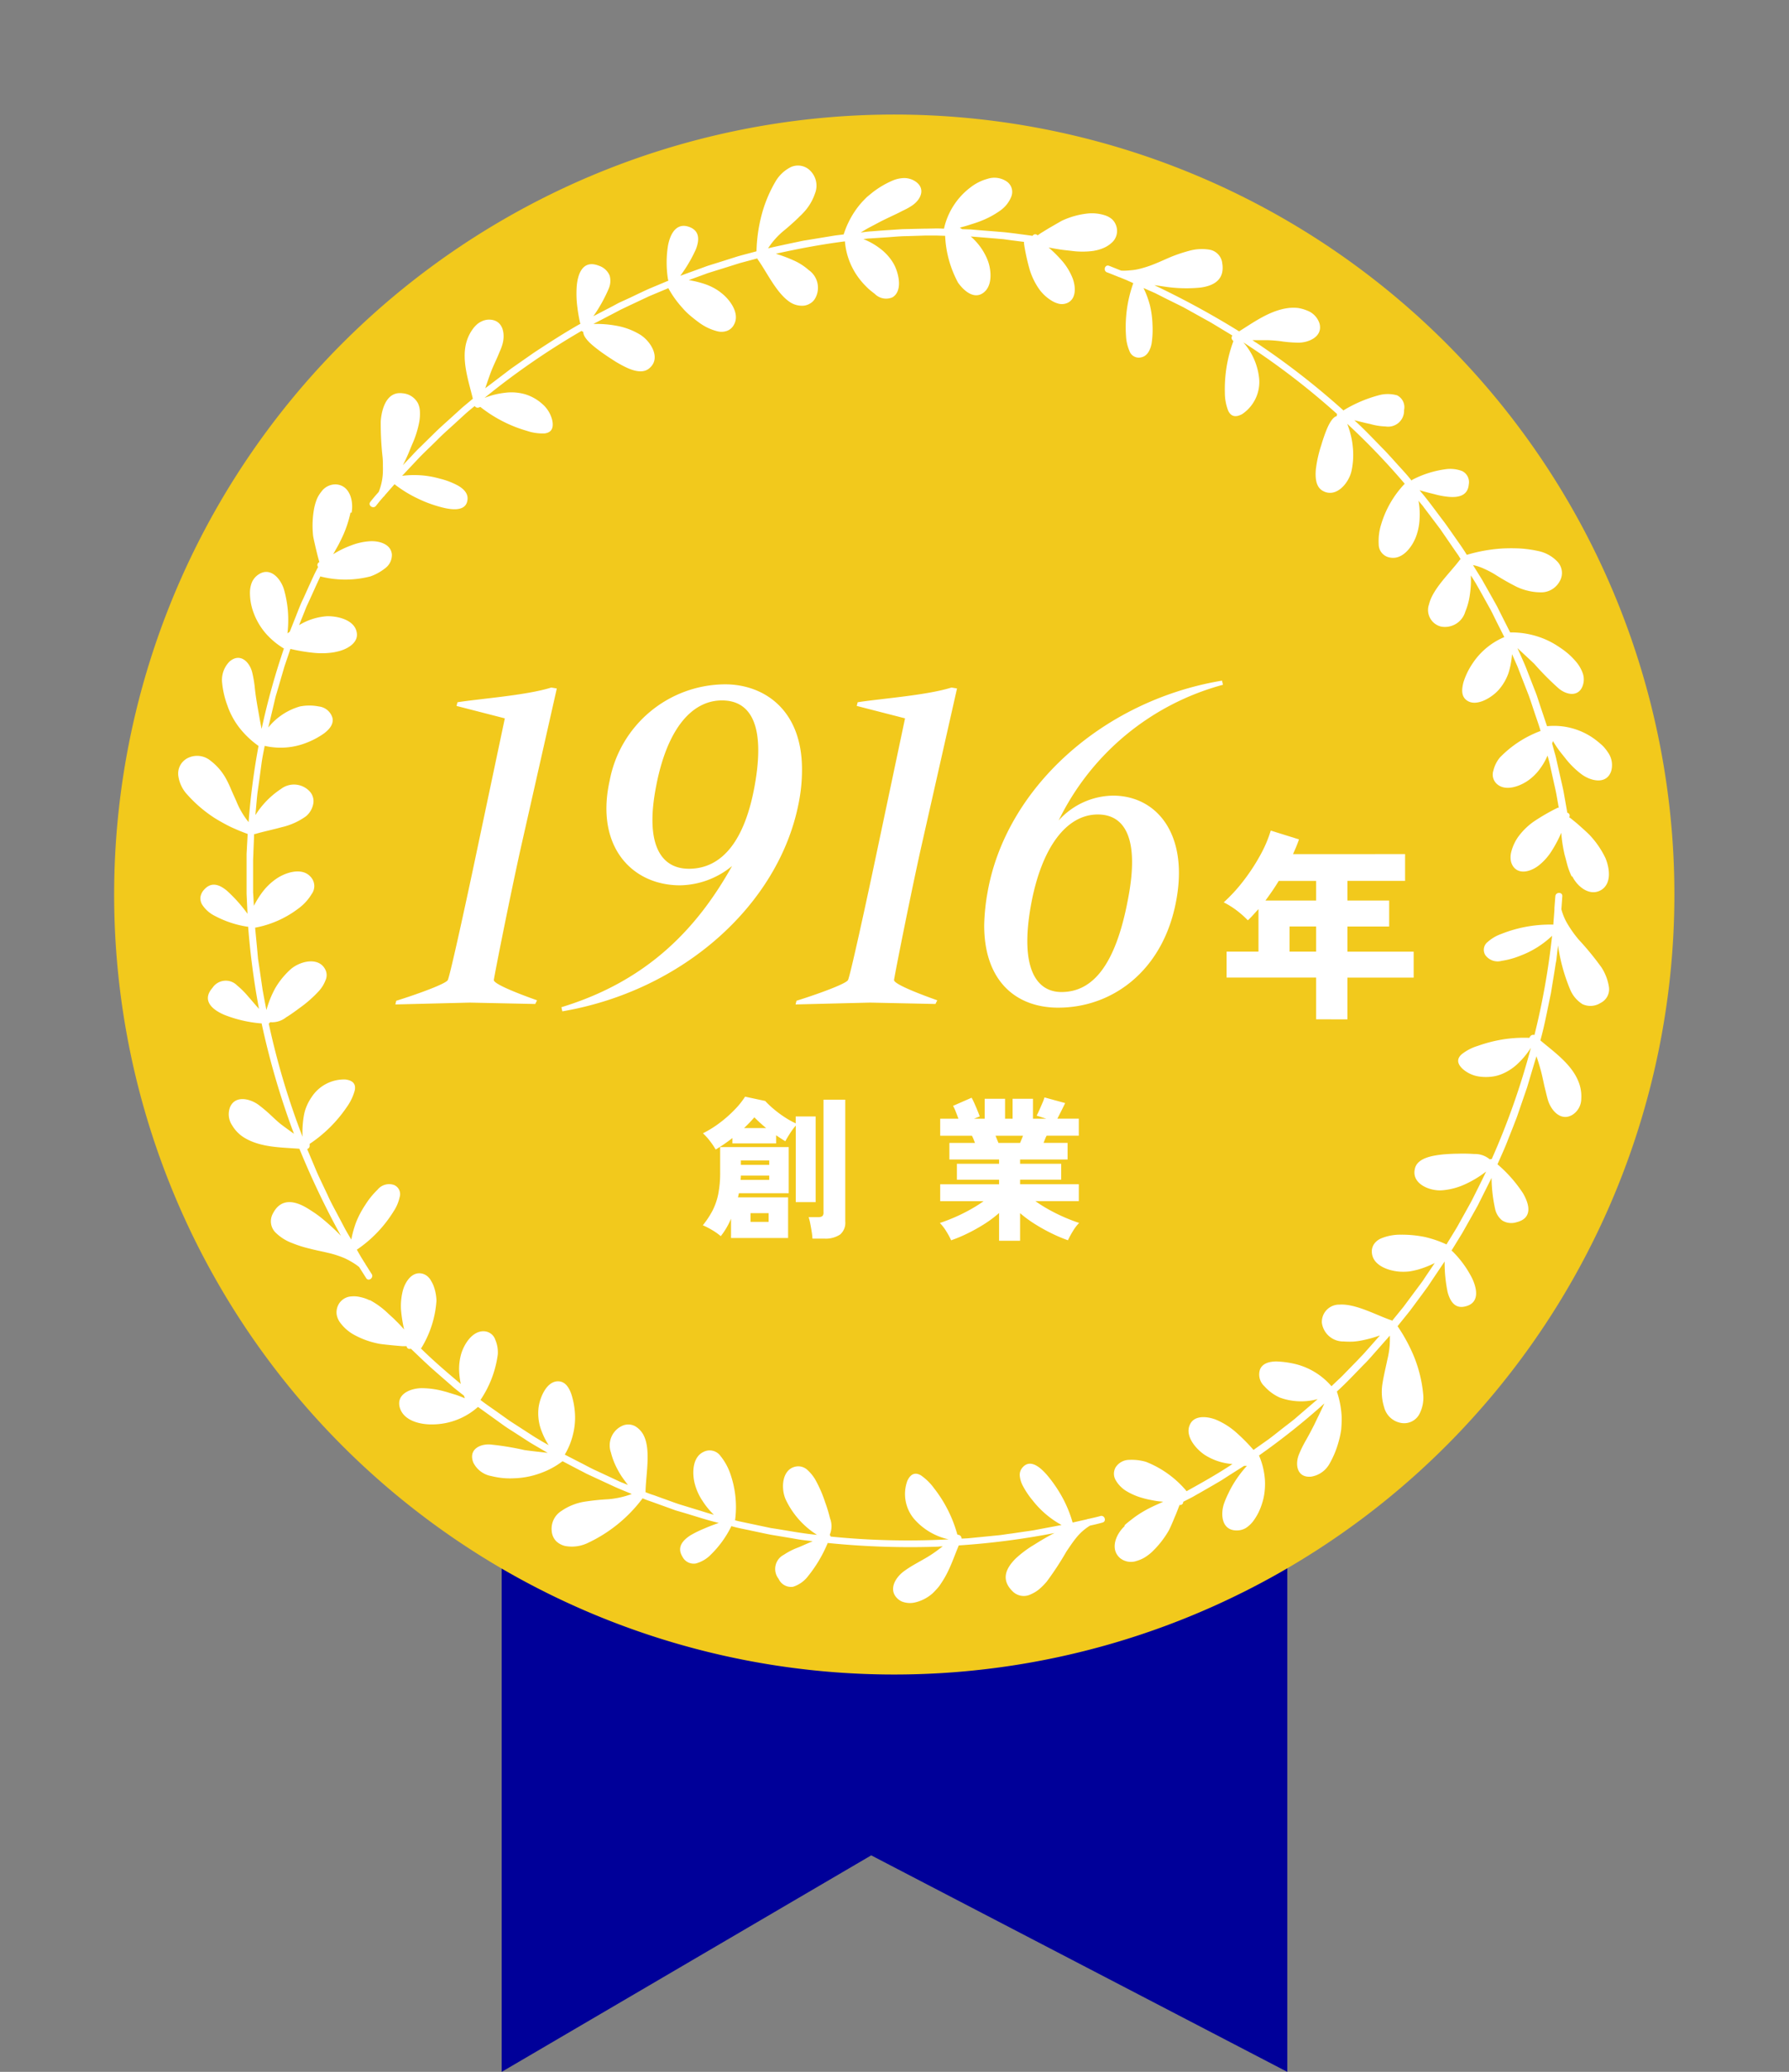
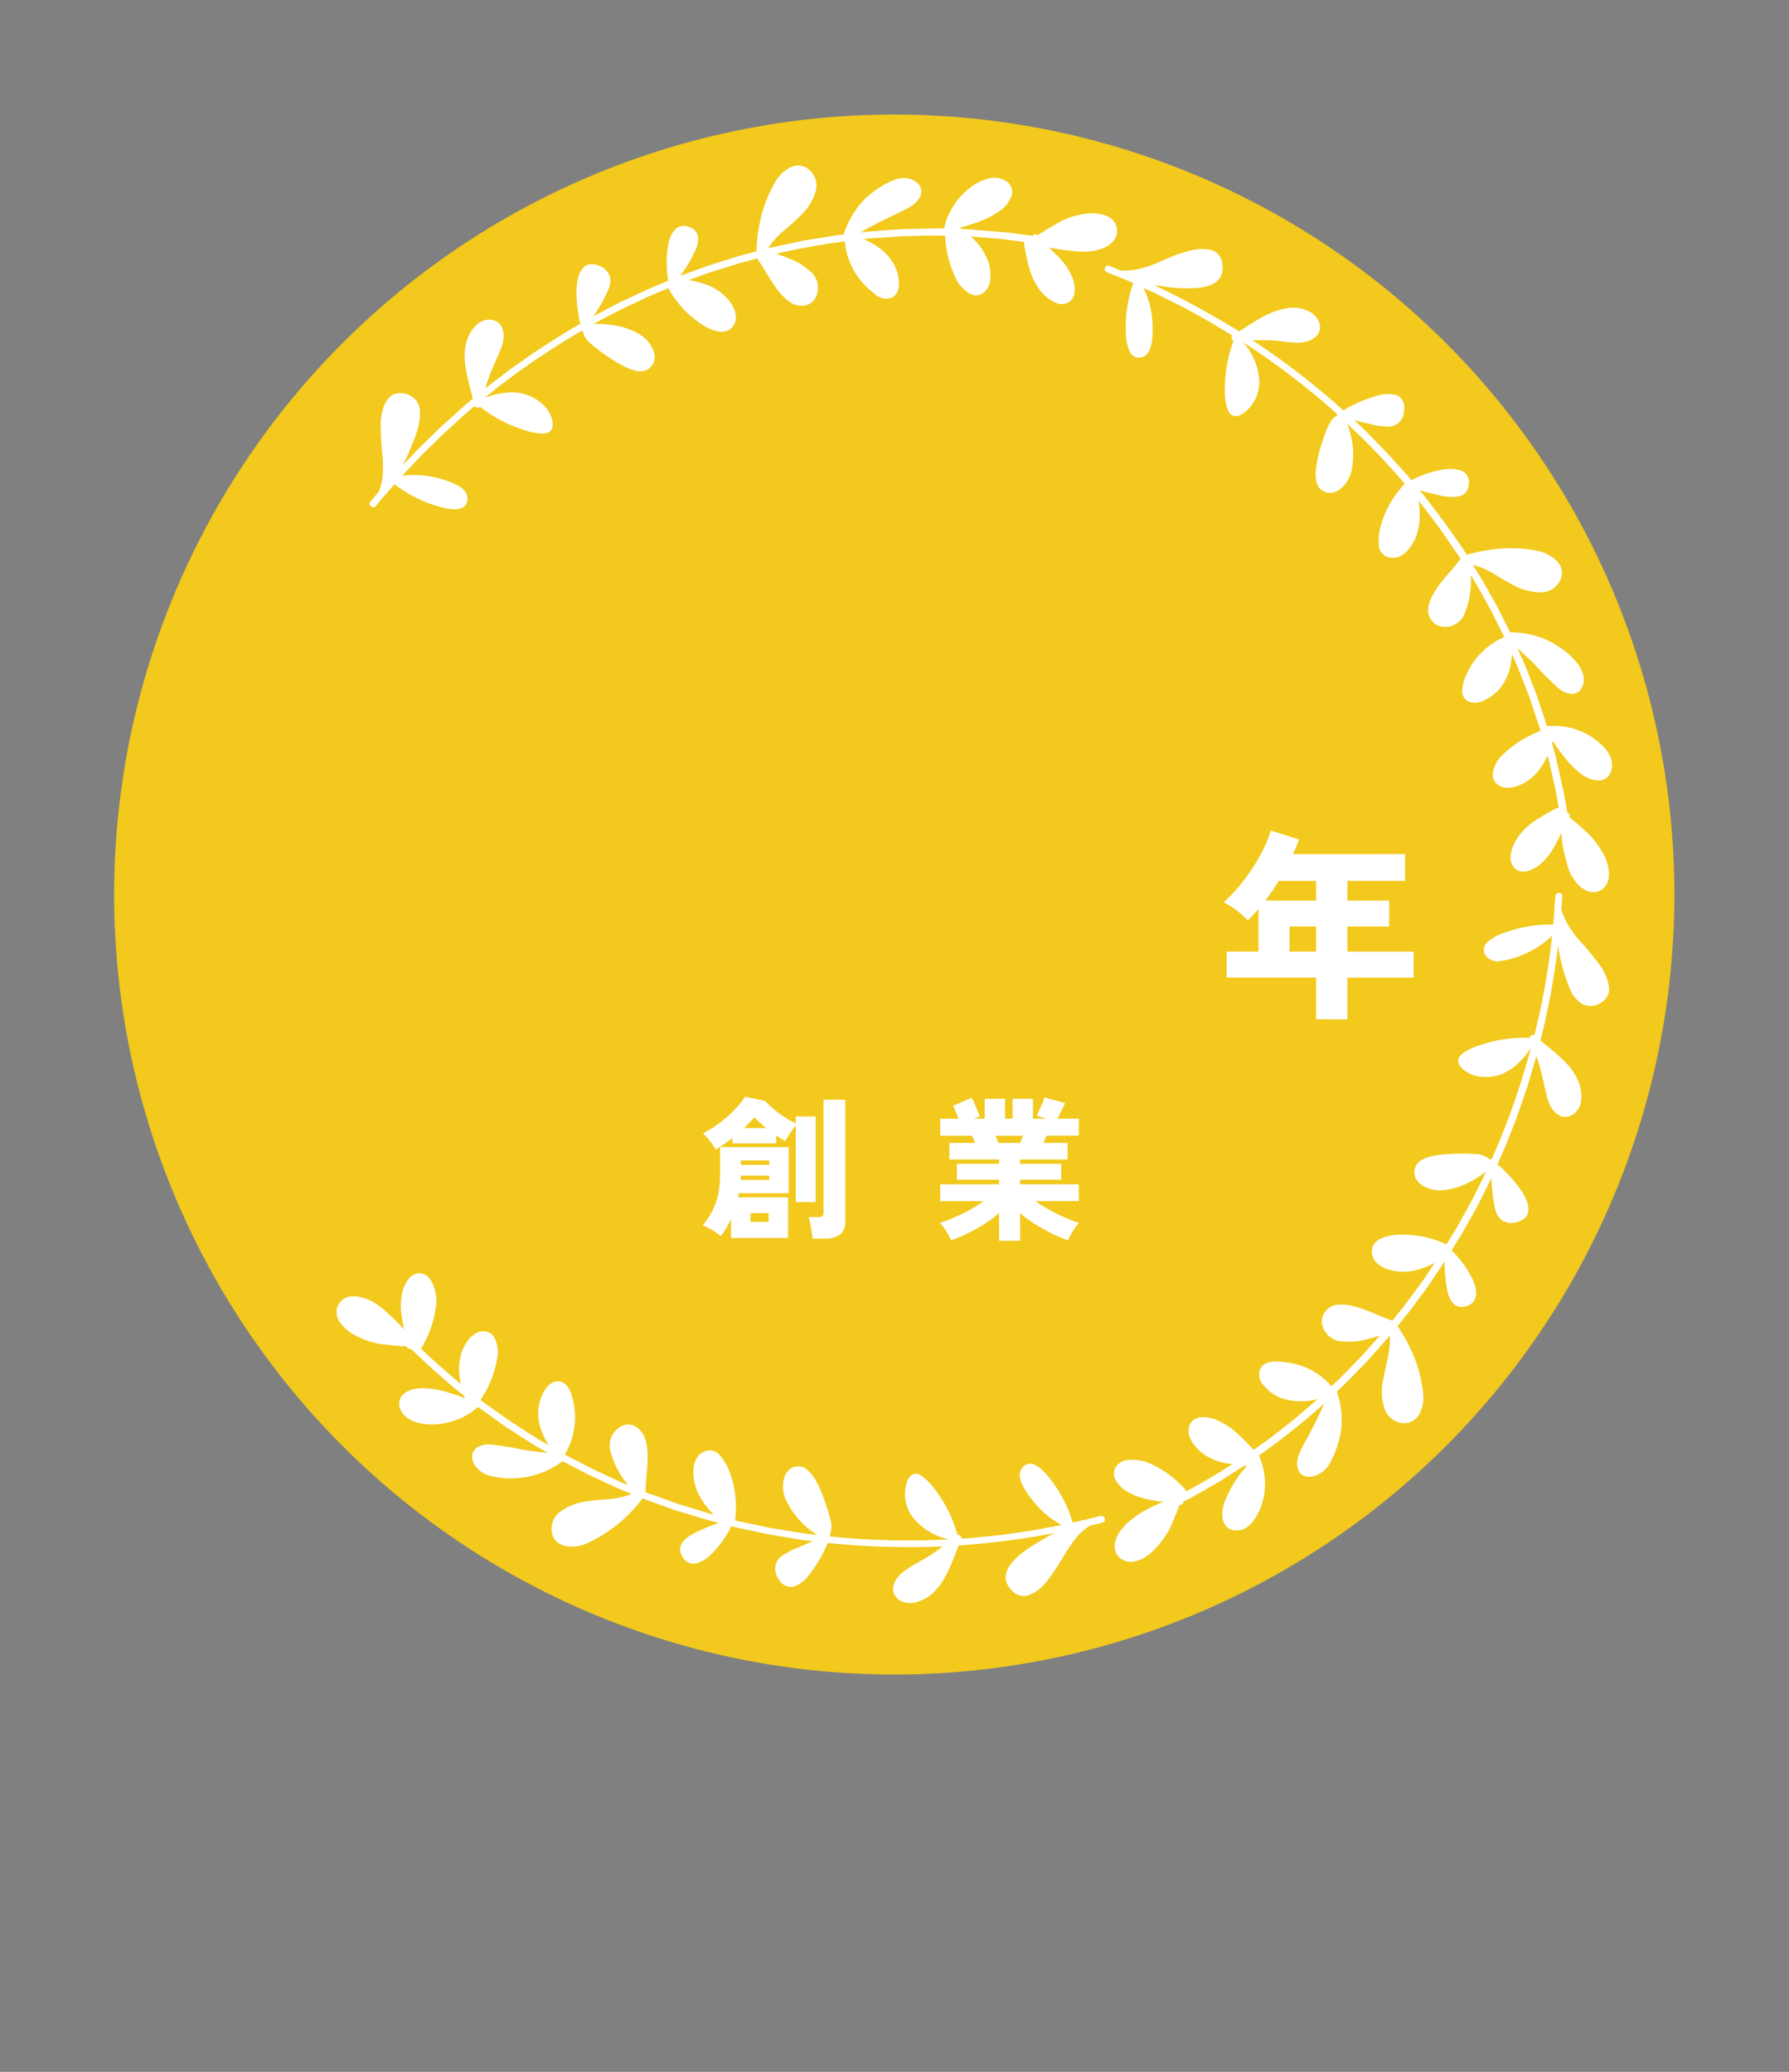
<svg xmlns="http://www.w3.org/2000/svg" width="180" height="208.498" viewBox="0 0 180 208.498">
  <rect x="0" y="0" width="180" height="208.498" fill="#808080" stroke="none" />
  <g id="グループ_2329" data-name="グループ 2329" transform="translate(-1489 -5682.738)">
-     <path id="パス_814" data-name="パス 814" d="M104.063,70.25v87.537L62.2,136,25.02,157.787V70.25Z" transform="translate(1514.457 5733.449)" fill="#009" />
    <path id="パス_820" data-name="パス 820" d="M78.514,0A78.514,78.514,0,1,1,0,78.514,78.514,78.514,0,0,1,78.514,0Z" transform="matrix(0.159, -0.987, 0.987, 0.159, 1489, 5837.768)" fill="#f2c91c" />
    <path id="パス_815" data-name="パス 815" d="M65.626,113.919c.265-.249.561-.468.857-.7a10.125,10.125,0,0,1,.951-.639,10.727,10.727,0,0,1,1.029-.545c.343-.171.7-.312,1.044-.483a7.265,7.265,0,0,1-1-.125c-.327-.062-.655-.125-.982-.218a6.544,6.544,0,0,1-1.792-.764,3.059,3.059,0,0,1-.982-1.013,1.292,1.292,0,0,1-.031-1.34,1.638,1.638,0,0,1,1.387-.748,5.1,5.1,0,0,1,1.668.2,10.187,10.187,0,0,1,3.974,2.821.368.368,0,0,1,.094.14c1.574-.873,3.132-1.745,4.629-2.743a5.928,5.928,0,0,1-2.79-.919c-.888-.592-1.995-1.886-1.512-2.992.405-1.029,1.73-.9,2.618-.561a7.362,7.362,0,0,1,2.057,1.293,18.578,18.578,0,0,1,1.745,1.761l1.543-1.091c.5-.374,1-.779,1.5-1.169l.748-.577.374-.3.358-.312,1.434-1.231.5-.436a6.254,6.254,0,0,1-3.818-.156,4.58,4.58,0,0,1-1.543-1.138,1.6,1.6,0,0,1-.436-1.7c.249-.592.888-.779,1.621-.795a9.75,9.75,0,0,1,2.01.281,7.012,7.012,0,0,1,3.553,2.213l.639-.608c.218-.2.436-.405.639-.623l1.231-1.262.608-.639c.2-.2.39-.436.592-.655l1.169-1.325a12.8,12.8,0,0,1-1.808.5,6.408,6.408,0,0,1-.935.125,8.592,8.592,0,0,1-.9-.016,2.169,2.169,0,0,1-2.2-1.886,1.739,1.739,0,0,1,1.777-1.823c1.621-.109,3.693,1.06,5.205,1.574.031,0,.062.031.093.047l1.138-1.4L94.753,90.5l.545-.732.265-.358c.094-.125.171-.249.249-.374l1.013-1.5a9.993,9.993,0,0,1-1.668.655,8.429,8.429,0,0,1-.857.187,5.646,5.646,0,0,1-.888.031c-1.106-.047-2.743-.561-2.9-1.823a1.337,1.337,0,0,1,.2-.951,1.662,1.662,0,0,1,.717-.577,5.03,5.03,0,0,1,1.995-.374,11.547,11.547,0,0,1,2.338.218,10.6,10.6,0,0,1,2.244.764c.358-.592.732-1.184,1.091-1.792l1.013-1.823c.171-.312.343-.608.5-.919l.468-.935c.312-.623.623-1.247.919-1.87a10.836,10.836,0,0,1-2.073,1.262,6.857,6.857,0,0,1-2.291.623c-1.262.125-3.117-.623-2.821-2.088.125-.779.873-1.153,1.777-1.356a10.584,10.584,0,0,1,1.387-.187c.436-.031.857-.047,1.184-.047a15.749,15.749,0,0,1,1.636.031,2.3,2.3,0,0,1,1.574.545.268.268,0,0,1,.187-.031A74.653,74.653,0,0,0,106.5,65.873a8.259,8.259,0,0,1-1.325,1.605,5.167,5.167,0,0,1-1.73,1.091,3.684,3.684,0,0,1-.951.218,4.54,4.54,0,0,1-1.029,0,3.173,3.173,0,0,1-1.823-.779c-.639-.592-.545-1.075-.125-1.465a4.838,4.838,0,0,1,1.636-.857,14.484,14.484,0,0,1,2.54-.655,13.6,13.6,0,0,1,2.649-.156c.031-.047.047-.078.078-.125a.358.358,0,0,1,.436-.156,74.029,74.029,0,0,0,1.777-9.99,9.465,9.465,0,0,1-3.21,2.01,8.222,8.222,0,0,1-1.87.514,1.528,1.528,0,0,1-1.636-.577,1,1,0,0,1,.234-1.325,4.071,4.071,0,0,1,1.34-.795,13.261,13.261,0,0,1,5.267-.951c.031-.5.078-1,.109-1.481v-.187c.031-.39.062-.795.093-1.184.031-.452.732-.452.7,0l-.093,1.309a5.737,5.737,0,0,0,.717,1.636A11.317,11.317,0,0,0,111.319,55,28.929,28.929,0,0,1,113.61,57.8a5.038,5.038,0,0,1,.732,1.9,1.536,1.536,0,0,1-.842,1.668,1.88,1.88,0,0,1-1.823.109,3.192,3.192,0,0,1-1.2-1.4,18.181,18.181,0,0,1-1.247-4.5l-.14,1.2a4.1,4.1,0,0,1-.093.608l-.093.608-.39,2.4c-.343,1.59-.623,3.179-1.06,4.738,1.34,1.138,3.054,2.322,3.787,4.036a3.984,3.984,0,0,1,.327,1.855,1.919,1.919,0,0,1-.9,1.605c-1.138.67-2.1-.405-2.431-1.418-.078-.249-.14-.5-.2-.748s-.125-.514-.187-.764c-.109-.514-.218-1.029-.343-1.512-.14-.5-.281-.982-.452-1.465-.031.156-.093.312-.14.468l-.795,2.665-.9,2.618c-.14.436-.327.873-.483,1.293l-.514,1.294c-.327.873-.717,1.7-1.091,2.556.031,0,.062.031.094.062a13.547,13.547,0,0,1,2.478,2.836c.717,1.231.919,2.525-.639,2.914a1.738,1.738,0,0,1-1.449-.171,2.023,2.023,0,0,1-.7-1.091,15.317,15.317,0,0,1-.374-3.195l-.935,1.87-.468.935-.514.919L99.6,84.512l-1.091,1.777a.448.448,0,0,1,.094.062,10.41,10.41,0,0,1,2.01,2.774c.545,1.2.639,2.447-.7,2.774-1.029.265-1.527-.468-1.792-1.434a14.53,14.53,0,0,1-.3-3.086L96.7,89.047l-.561.842-.592.81-1.2,1.621c-.421.53-.842,1.044-1.262,1.574h0A16.655,16.655,0,0,1,94.8,97.1a13.58,13.58,0,0,1,.857,3.569,3.562,3.562,0,0,1-.405,2.119,1.736,1.736,0,0,1-1.886.826,2.132,2.132,0,0,1-1.621-1.527,5.164,5.164,0,0,1-.187-2.369c.125-.81.327-1.636.5-2.462a8.555,8.555,0,0,0,.249-2.416l-1.278,1.449c-.436.483-.842.982-1.309,1.434-.9.919-1.777,1.87-2.743,2.743a9.4,9.4,0,0,1,.483,2.525,12.249,12.249,0,0,1-.047,1.309,9.106,9.106,0,0,1-.281,1.293,9.374,9.374,0,0,1-.9,2.151,2.567,2.567,0,0,1-1.87,1.293c-1.371.109-1.605-1.169-1.216-2.2a11.821,11.821,0,0,1,.764-1.543c.281-.5.561-1.029.81-1.527.343-.717.686-1.4,1-2.1a71.244,71.244,0,0,1-6.577,5.236h0a7.536,7.536,0,0,1,.592,2.4,6.871,6.871,0,0,1-.031,1.262,5.982,5.982,0,0,1-.28,1.247,5.714,5.714,0,0,1-.888,1.73,2.978,2.978,0,0,1-.732.67,1.8,1.8,0,0,1-.951.234c-1.512-.031-1.59-1.7-1.216-2.743a9.449,9.449,0,0,1,.436-1.013,9.826,9.826,0,0,1,.53-.982,11.562,11.562,0,0,1,1.325-1.761h-.281l-1.5.951-.748.483c-.249.156-.514.3-.764.452l-1.543.888c-.265.14-.514.3-.779.436l-.795.405a.3.3,0,0,1-.374.312.269.269,0,0,1-.031.109c-.031.062-.062.156-.109.281-.093.234-.2.53-.343.842-.249.623-.545,1.278-.608,1.371a9.65,9.65,0,0,1-1.7,2.151,4.863,4.863,0,0,1-.7.53,3.492,3.492,0,0,1-.826.358,1.759,1.759,0,0,1-1.636-.265c-1.075-.9-.452-2.416.421-3.226Z" transform="translate(1536.531 5722.305)" fill="#fff" />
    <path id="パス_816" data-name="パス 816" d="M17.7,77.545A8.247,8.247,0,0,1,19.52,78.87c.281.265.577.514.842.795.281.265.545.561.795.842a14.5,14.5,0,0,1-.312-1.979,6.276,6.276,0,0,1,.187-1.948c.234-.857.9-1.917,1.917-1.7a1.288,1.288,0,0,1,.686.405,1.248,1.248,0,0,1,.234.327c.078.125.14.249.2.374a4.6,4.6,0,0,1,.343,1.636,10.476,10.476,0,0,1-1.465,4.66c-.031.062-.062.109-.109.125,1.278,1.262,2.649,2.431,4.021,3.584a7.989,7.989,0,0,1-.171-1.48,5.81,5.81,0,0,1,.187-1.465c.281-1.013,1.153-2.462,2.384-2.353a1.244,1.244,0,0,1,1.075.857,3.2,3.2,0,0,1,.249,1.465A10.682,10.682,0,0,1,28.84,87.6c.5.39,1.029.748,1.543,1.107l.764.545c.265.187.514.374.779.545l1.59,1.029.795.514.81.483.577.327a7.756,7.756,0,0,1-.826-1.745,4.976,4.976,0,0,1-.2-1.917c.094-1.029.81-2.883,2.088-2.758.639.062,1,.639,1.231,1.309a7.975,7.975,0,0,1,.358,1.979,6.913,6.913,0,0,1-.218,2.119,7.166,7.166,0,0,1-.81,1.964l1.574.81c.53.265,1.044.561,1.574.795l1.605.748.795.374.81.327c-.187-.234-.358-.468-.545-.732a7.257,7.257,0,0,1-.5-.826,7.355,7.355,0,0,1-.67-1.714,2.16,2.16,0,0,1,1.106-2.665,1.465,1.465,0,0,1,1.371.047,2.268,2.268,0,0,1,.9,1.075c.623,1.465.14,3.834.109,5.439,0,.031,0,.078-.016.094a8.015,8.015,0,0,0,.857.312l.857.312c.577.2,1.138.421,1.714.608l1.73.53c.577.171,1.153.374,1.73.514a7.494,7.494,0,0,1-1.138-1.387,5.587,5.587,0,0,1-.748-1.605c-.312-1.044-.327-2.758.826-3.319a1.339,1.339,0,0,1,1.73.405,5.892,5.892,0,0,1,.982,1.777,10.137,10.137,0,0,1,.483,4.691c.171.047.343.093.514.125l.514.109,1.029.218,1.029.218.514.109.514.078c1.371.218,2.743.483,4.13.608a8.449,8.449,0,0,1-3.148-3.553c-.514-1.138-.39-3.132,1.106-3.335a1.358,1.358,0,0,1,1.029.312,4.224,4.224,0,0,1,.81.966,12.737,12.737,0,0,1,1.029,2.353,15.3,15.3,0,0,1,.483,1.59,2.205,2.205,0,0,1-.031,1.668.372.372,0,0,1,.094.171,77.471,77.471,0,0,0,11.875.281,6.406,6.406,0,0,1-3.506-2.088,3.9,3.9,0,0,1-.655-3.8c.374-.795.857-.842,1.356-.561a5.493,5.493,0,0,1,1.325,1.294,13.229,13.229,0,0,1,2.353,4.675c.047,0,.094.031.14.031a.367.367,0,0,1,.281.374l.639-.031.623-.062,1.262-.125,1.262-.125c.421-.047.842-.125,1.262-.171l1.262-.187c.421-.062.842-.109,1.262-.2l2.493-.468a9.421,9.421,0,0,1-2.9-2.462,8.414,8.414,0,0,1-1.06-1.605,2.7,2.7,0,0,1-.249-.935,1.139,1.139,0,0,1,.3-.81c.826-.919,1.9.14,2.509.857a13.8,13.8,0,0,1,1.5,2.213,12.482,12.482,0,0,1,1.013,2.493l1.449-.327a.415.415,0,0,1,.187-.047c.39-.094.779-.171,1.153-.281.436-.125.655.545.218.655-.421.125-.842.218-1.262.312a5.4,5.4,0,0,0-1.34,1.169c-.374.452-.7.951-1.029,1.434a30.468,30.468,0,0,1-1.979,3.023,6.32,6.32,0,0,1-.717.732,3.412,3.412,0,0,1-.873.545,1.585,1.585,0,0,1-1.855-.3c-1.169-1.153-.7-2.275.312-3.288a10.85,10.85,0,0,1,1.855-1.387c.686-.436,1.4-.857,2.057-1.184a77.163,77.163,0,0,1-9.631,1.247c-.343.81-.655,1.714-1.06,2.556a9.63,9.63,0,0,1-.7,1.231,3.765,3.765,0,0,1-.421.561c-.156.171-.312.343-.483.5a4.06,4.06,0,0,1-1.668.873,2.244,2.244,0,0,1-1.4-.078,1.648,1.648,0,0,1-.405-.265c-.982-.888-.265-2.119.592-2.758.826-.623,1.808-1.075,2.665-1.621.218-.14.421-.281.639-.436.2-.156.421-.312.623-.468-.156,0-.327.016-.483.031a82.36,82.36,0,0,1-11.1-.374.168.168,0,0,1-.031.109,13.552,13.552,0,0,1-1.917,3.21,3.055,3.055,0,0,1-1.527,1.091,1.37,1.37,0,0,1-1.449-.795,1.607,1.607,0,0,1,.53-2.431,6.967,6.967,0,0,1,1.4-.717c.249-.093.514-.218.764-.327s.5-.218.732-.312l-1.029-.125c-.343-.047-.686-.109-1.029-.171l-2.057-.343c-.686-.125-1.356-.281-2.042-.421-.686-.156-1.371-.265-2.042-.468a.148.148,0,0,1-.031.109,10.384,10.384,0,0,1-2.01,2.758,3.284,3.284,0,0,1-1.527.9,1.27,1.27,0,0,1-1.34-.686c-.561-.919-.031-1.605.81-2.151a11.145,11.145,0,0,1,1.434-.7c.5-.218,1.013-.405,1.418-.545-1.309-.312-2.571-.748-3.865-1.122l-.483-.14-.468-.171-.951-.343-.951-.343c-.312-.109-.639-.218-.951-.358h0a14.61,14.61,0,0,1-5.642,4.551,3.718,3.718,0,0,1-2.135.249,1.937,1.937,0,0,1-.9-.468,1.635,1.635,0,0,1-.468-1.044,2.111,2.111,0,0,1,.966-2.01,5.725,5.725,0,0,1,2.213-.919,22.68,22.68,0,0,1,2.478-.265,8.8,8.8,0,0,0,2.4-.53c-.592-.249-1.2-.483-1.777-.748l-1.745-.81-.873-.405c-.3-.14-.577-.3-.857-.436l-1.714-.9a8.141,8.141,0,0,1-2.26,1.216,8.29,8.29,0,0,1-2.587.5,7.636,7.636,0,0,1-2.306-.218,2.515,2.515,0,0,1-1.823-1.356c-.514-1.293.623-1.9,1.714-1.823a27.592,27.592,0,0,1,3.429.561c.779.109,1.558.187,2.338.281-.608-.358-1.216-.7-1.808-1.06l-1.761-1.138c-.3-.187-.592-.374-.873-.577L30.3,89.53,28.59,88.3h0a6.931,6.931,0,0,1-4.551,1.761c-1.153.031-2.868-.312-3.3-1.636-.452-1.434,1.122-2.026,2.244-2.01a8.579,8.579,0,0,1,2.182.312c.171.047.358.094.53.156.187.047.358.109.53.156.358.109.7.249,1.044.39-.031-.093-.062-.171-.094-.265l-.7-.545-.343-.281-.343-.3-1.34-1.169-.67-.592-.655-.608-1.293-1.231a.294.294,0,0,1-.421-.249h-.421c-.234-.016-.561-.047-.888-.078-.655-.062-1.356-.14-1.481-.171A8.5,8.5,0,0,1,16.045,81a4.35,4.35,0,0,1-1.325-1.184,1.93,1.93,0,0,1-.343-.779,1.645,1.645,0,0,1,.094-.857,1.568,1.568,0,0,1,1.4-1,2.662,2.662,0,0,1,.919.078,3.539,3.539,0,0,1,.888.312Z" transform="translate(1508.503 5736.02)" fill="#fff" />
-     <path id="パス_817" data-name="パス 817" d="M21.472,26.748a11.838,11.838,0,0,1-.686,2.151c-.156.358-.327.7-.5,1.044-.094.171-.187.343-.281.5-.094.171-.187.343-.281.5a9.728,9.728,0,0,1,1.808-.888,6.32,6.32,0,0,1,1.9-.421c.873-.047,2.088.249,2.2,1.309a1.658,1.658,0,0,1-.686,1.418,5.115,5.115,0,0,1-1.465.81,10.114,10.114,0,0,1-4.878.047.238.238,0,0,1-.156-.062c-.39.81-.748,1.636-1.122,2.447l-.281.608-.249.623-.5,1.247a6.207,6.207,0,0,1,2.79-.9c1.075-.031,2.727.358,2.992,1.543.281,1.075-.873,1.745-1.792,1.979-.187.047-.39.094-.592.125s-.39.047-.592.062a8.145,8.145,0,0,1-1.231-.016,17.811,17.811,0,0,1-2.447-.405l-.608,1.792-.53,1.823-.265.9c-.047.156-.094.3-.125.452l-.109.468-.436,1.839-.156.639a6.333,6.333,0,0,1,3.179-2.119,4.941,4.941,0,0,1,1.917,0,1.607,1.607,0,0,1,1.356,1.122c.156.623-.265,1.153-.842,1.59a8.091,8.091,0,0,1-1.792.951,7.066,7.066,0,0,1-4.177.3c-.109.577-.234,1.153-.312,1.73l-.234,1.745-.125.873L12.105,55l-.047.436L11.9,57.2a8.642,8.642,0,0,1,2.571-2.634,2.153,2.153,0,0,1,2.883.234,1.441,1.441,0,0,1,.358,1.309,2.141,2.141,0,0,1-.717,1.2,6.766,6.766,0,0,1-2.462,1.106c-.951.265-1.9.452-2.665.686h-.094L11.7,60.909c0,.3-.031.608-.031.9v3.164l.031.452.047.9A9.484,9.484,0,0,1,12.7,64.82,6.071,6.071,0,0,1,14.007,63.6c.9-.623,2.54-1.169,3.413-.234a1.361,1.361,0,0,1,.14,1.777,5,5,0,0,1-1.371,1.481,10.261,10.261,0,0,1-4.317,1.9l.2,2.088.094,1.044.156,1.029.3,2.073c.125.686.249,1.371.39,2.057a9.973,9.973,0,0,1,.9-2.229,7.956,7.956,0,0,1,1.512-1.855c.935-.842,2.868-1.325,3.522.031a1.239,1.239,0,0,1,0,1.075,3.379,3.379,0,0,1-.655,1.06,12.149,12.149,0,0,1-1.932,1.7c-.234.171-.779.592-1.371.951a2.248,2.248,0,0,1-1.605.483.306.306,0,0,1-.14.14,76.528,76.528,0,0,0,3.4,11.392,10.156,10.156,0,0,1,.125-2.073c.031-.171.062-.327.109-.5a4.406,4.406,0,0,1,.171-.483,4.816,4.816,0,0,1,.5-.919A3.9,3.9,0,0,1,20.957,83.8c.873.109,1.06.561.935,1.122a5.218,5.218,0,0,1-.795,1.652,13.668,13.668,0,0,1-3.74,3.709v.14a.336.336,0,0,1-.249.374l.982,2.338c.343.764.717,1.527,1.075,2.291.343.779.764,1.512,1.153,2.26l.592,1.122c.2.374.421.732.639,1.106a10.566,10.566,0,0,1,.514-1.823,9.709,9.709,0,0,1,.9-1.683A8.057,8.057,0,0,1,24.183,94.9a1.5,1.5,0,0,1,1.668-.483,1,1,0,0,1,.561,1.231A4.2,4.2,0,0,1,25.8,97.08a12.787,12.787,0,0,1-3.693,3.849l.374.655c.125.218.265.421.39.639a.323.323,0,0,1,.094.156c.218.327.421.67.639,1,.234.374-.327.795-.561.405-.234-.374-.468-.732-.7-1.106a5.808,5.808,0,0,0-.748-.514,7.387,7.387,0,0,0-.779-.405,10.074,10.074,0,0,0-1.683-.53c-.577-.14-1.184-.249-1.761-.405a11.7,11.7,0,0,1-1.73-.545,4.72,4.72,0,0,1-1.73-1.091,1.6,1.6,0,0,1-.265-1.87c.732-1.465,1.964-1.387,3.21-.717.312.171.623.374.951.592a10.511,10.511,0,0,1,.966.732,21.889,21.889,0,0,1,1.73,1.605,84.931,84.931,0,0,1-4.177-8.758c-1.745-.14-3.787-.109-5.423-1.044a3.591,3.591,0,0,1-1.34-1.309,2,2,0,0,1-.218-1.823c.5-1.2,1.932-.9,2.821-.281a14.537,14.537,0,0,1,1.2,1c.39.358.748.717,1.153,1.029.421.312.842.623,1.262.919-.062-.156-.109-.312-.171-.452a79.339,79.339,0,0,1-3.086-10.66h-.109A12.9,12.9,0,0,1,8.786,77.3c-1.325-.561-2.275-1.5-1.2-2.727a1.6,1.6,0,0,1,2.478-.234,8.471,8.471,0,0,1,1.122,1.122c.374.421.732.857,1.075,1.231A77.551,77.551,0,0,1,11.17,68.42h-.109a10.33,10.33,0,0,1-3.226-1.075,3.238,3.238,0,0,1-1.309-1.169,1.276,1.276,0,0,1-.156-.717,1.4,1.4,0,0,1,.374-.764c.717-.81,1.527-.53,2.291.109a14.9,14.9,0,0,1,2.073,2.322l-.094-2.01V61.1l.109-2.01h0c-.561-.2-1.122-.436-1.668-.686-.545-.265-1.075-.561-1.59-.873a13.482,13.482,0,0,1-2.805-2.384,3.446,3.446,0,0,1-.919-1.948A1.74,1.74,0,0,1,5.17,51.418a2.108,2.108,0,0,1,2.213.3,5.709,5.709,0,0,1,1.558,1.808,10.5,10.5,0,0,1,.53,1.122c.171.39.343.764.514,1.153a8.293,8.293,0,0,0,1.231,2.1,71.177,71.177,0,0,1,1-7.667,9.122,9.122,0,0,1-1.87-1.761,7.711,7.711,0,0,1-1.262-2.306,9.048,9.048,0,0,1-.53-2.275A2.628,2.628,0,0,1,9.3,41.74c1.044-.9,1.995,0,2.275,1.075a12.071,12.071,0,0,1,.281,1.7c.062.577.156,1.169.249,1.714.14.779.265,1.543.421,2.291a72.248,72.248,0,0,1,2.244-8.088h0a7.69,7.69,0,0,1-1.886-1.59,6.774,6.774,0,0,1-1.231-2.2,5.69,5.69,0,0,1-.3-1.917,2.813,2.813,0,0,1,.2-.966A1.834,1.834,0,0,1,12.183,33c1.247-.857,2.291.452,2.6,1.512a11.219,11.219,0,0,1,.39,2.182,11.645,11.645,0,0,1-.047,2.213c.078-.062.156-.109.234-.171l.655-1.652c.218-.545.421-1.106.686-1.636l.732-1.621.374-.81c.125-.265.265-.53.405-.795a.305.305,0,0,1,.125-.483s-.016-.047-.031-.109-.047-.171-.078-.281c-.062-.234-.14-.545-.218-.873-.156-.655-.312-1.34-.312-1.481a9.486,9.486,0,0,1,.125-2.727,5.736,5.736,0,0,1,.249-.842,3.046,3.046,0,0,1,.468-.779,1.736,1.736,0,0,1,1.481-.732c1.387.094,1.777,1.683,1.558,2.852Z" transform="translate(1502.796 5707.57)" fill="#fff" />
    <path id="パス_818" data-name="パス 818" d="M89.346,11.9a8.323,8.323,0,0,1-2.244,0c-.374-.047-.764-.078-1.153-.14s-.764-.125-1.138-.2a13.536,13.536,0,0,1,1.418,1.418,6.157,6.157,0,0,1,1,1.683c.312.826.405,2.088-.561,2.493a1.359,1.359,0,0,1-.779.078,2.469,2.469,0,0,1-.764-.312,4.313,4.313,0,0,1-1.231-1.122,6.871,6.871,0,0,1-1.044-2.213,20.776,20.776,0,0,1-.514-2.416v-.171l-1.34-.171-.67-.094c-.218-.031-.452-.031-.67-.062l-2.68-.218a6.136,6.136,0,0,1,1.714,2.416c.374.982.514,2.665-.545,3.319-.935.577-1.917-.343-2.447-1.091A10.933,10.933,0,0,1,74.4,10.386l-.951-.031H72.5l-1.9.062c-.623,0-1.262.062-1.886.109l-1.886.125c-.218,0-.436.047-.655.062a7.041,7.041,0,0,1,1.7.966A5.116,5.116,0,0,1,69.164,13.1c.53.873,1.044,2.805-.062,3.475a1.6,1.6,0,0,1-1.777-.343c-.14-.109-.3-.234-.436-.343a4.245,4.245,0,0,1-.39-.358,7.546,7.546,0,0,1-.623-.686,7.1,7.1,0,0,1-1.558-3.9c-2.338.3-4.66.732-6.951,1.247a14.32,14.32,0,0,1,1.761.655,5.934,5.934,0,0,1,1.543.982,2.172,2.172,0,0,1,.67,2.821,1.366,1.366,0,0,1-.5.53,1.585,1.585,0,0,1-.639.234,2.192,2.192,0,0,1-1.371-.327c-1.371-.873-2.353-3.023-3.288-4.332l-.047-.094-1.745.468-1.73.545-.857.265c-.281.094-.577.171-.857.281l-1.7.623a10.409,10.409,0,0,1,1.73.436,6.152,6.152,0,0,1,.795.358,4.805,4.805,0,0,1,.748.5c.873.67,1.9,2.073,1.278,3.179a1.278,1.278,0,0,1-.717.639,1.659,1.659,0,0,1-.919.047,5.253,5.253,0,0,1-1.839-.857c-.327-.234-.639-.483-.935-.732a6.892,6.892,0,0,1-.826-.826,10.069,10.069,0,0,1-1.371-1.932l-1.932.81-1.886.888-.951.452-.919.483-1.855.966a11.326,11.326,0,0,1,2.416.2,6.92,6.92,0,0,1,2.229.842c1.091.639,2.166,2.338,1.06,3.351-.561.561-1.387.421-2.229.062a11.6,11.6,0,0,1-1.231-.655c-.39-.249-.732-.468-1-.655a15.406,15.406,0,0,1-1.309-.982c-.514-.436-.966-.951-.951-1.371a.271.271,0,0,1-.171-.094A75.1,75.1,0,0,0,28.053,26.7a7.463,7.463,0,0,1,1-.327,7.93,7.93,0,0,1,1.029-.187,5.021,5.021,0,0,1,2.042.14,4.564,4.564,0,0,1,1.745.982,3.109,3.109,0,0,1,1.013,1.7c.156.857-.2,1.184-.764,1.262a4.888,4.888,0,0,1-1.823-.265,13.173,13.173,0,0,1-2.431-.966,13.544,13.544,0,0,1-2.229-1.434,1.074,1.074,0,0,0-.125.047.335.335,0,0,1-.436-.14c-.327.265-.655.53-.966.81l-.935.857c-.623.577-1.262,1.122-1.855,1.73-.592.592-1.216,1.169-1.808,1.777l-1.745,1.855a9.385,9.385,0,0,1,3.787.281,7.6,7.6,0,0,1,1.808.686c.608.343,1.06.81.982,1.434-.125,1.231-1.621,1.013-2.54.779a12.711,12.711,0,0,1-2.509-.919A12.447,12.447,0,0,1,19,35.384l-.982,1.122a.368.368,0,0,1-.125.14l-.39.452-.374.468c-.281.343-.842-.062-.561-.405.265-.343.545-.67.842-1a5.811,5.811,0,0,0,.405-1.73,8.448,8.448,0,0,0,.016-.888,8.022,8.022,0,0,0-.031-.873,30.688,30.688,0,0,1-.187-3.616c.094-1.262.592-3.039,2.2-2.821a1.915,1.915,0,0,1,1.543,1,2.091,2.091,0,0,1,.2.842,4.591,4.591,0,0,1-.062,1.013,9.98,9.98,0,0,1-.686,2.213c-.156.358-.312.764-.468,1.122s-.327.717-.5,1.044l.842-.888c.281-.3.545-.592.842-.873l1.73-1.7c.592-.561,1.2-1.091,1.792-1.636.3-.265.592-.545.9-.81l.935-.779c-.405-1.7-1.106-3.678-.7-5.486a4.2,4.2,0,0,1,.826-1.7,3.56,3.56,0,0,1,.343-.343A2.18,2.18,0,0,1,27.757,19a1.708,1.708,0,0,1,.935-.171c1.309.125,1.465,1.574,1.138,2.571a5.7,5.7,0,0,1-.281.717c-.094.249-.2.483-.312.732-.218.483-.436.951-.608,1.434s-.343.966-.5,1.449c.125-.109.265-.2.39-.3l2.213-1.683,2.275-1.59c1.543-1.013,3.1-2.026,4.706-2.93l-.047-.094c-.062-.3-.187-.873-.265-1.543a10.311,10.311,0,0,1-.062-2.2c.14-1.418.732-2.587,2.229-1.995a1.783,1.783,0,0,1,1.075.982,1.977,1.977,0,0,1-.078,1.293,15.059,15.059,0,0,1-1.558,2.805l1.855-.966c.312-.156.608-.343.935-.483l.951-.436c.623-.3,1.262-.608,1.886-.888l1.932-.81a1.037,1.037,0,0,1-.047-.109,10.7,10.7,0,0,1,0-3.429c.249-1.293.919-2.353,2.2-1.839.982.405.966,1.278.608,2.213a14.286,14.286,0,0,1-1.574,2.68l1.886-.686c.312-.109.623-.234.951-.343l.966-.3,1.917-.608c.639-.187,1.293-.343,1.948-.53h0a15.777,15.777,0,0,1,.5-3.6,13.378,13.378,0,0,1,1.4-3.4,3.7,3.7,0,0,1,1.574-1.481,1.735,1.735,0,0,1,2.01.452,2.117,2.117,0,0,1,.405,2.2,5.285,5.285,0,0,1-1.247,2.026c-.14.156-.3.281-.436.436-.156.14-.312.3-.468.436-.312.281-.623.561-.951.826a7.72,7.72,0,0,0-1.621,1.808c.623-.156,1.262-.281,1.886-.421l.951-.2c.312-.062.623-.14.951-.187l1.9-.312.951-.156c.312-.047.639-.078.966-.125A9.088,9.088,0,0,1,65.3,7.94a8.386,8.386,0,0,1,.81-1.029c.156-.156.312-.327.468-.468l.514-.421a9.24,9.24,0,0,1,1.995-1.184,3.177,3.177,0,0,1,1.169-.265,2.05,2.05,0,0,1,1.091.3c1.169.732.608,1.9-.312,2.493a5.791,5.791,0,0,1-.748.421c-.265.125-.514.265-.779.39-.53.249-1.06.5-1.558.748l-1.029.545c-.343.171-.686.39-1.013.577.343-.031.7-.094,1.044-.109L68,9.856l2.088-.14,2.1-.047c.7,0,1.4-.047,2.1,0V9.654a7.133,7.133,0,0,1,2.649-4.13,4.888,4.888,0,0,1,1.73-.873,2.209,2.209,0,0,1,1.9.249,1.271,1.271,0,0,1,.483,1.558,3.1,3.1,0,0,1-1.106,1.387A8.7,8.7,0,0,1,78,8.89c-.343.14-.686.249-1.044.358-.358.125-.717.218-1.075.312a2.03,2.03,0,0,0,.234.156L77,9.747l.888.078,1.777.14c.3.031.592.047.888.078l.888.109,1.761.234a.306.306,0,0,1,.5-.047s.14-.094.343-.234l.764-.468C85.387,9.3,86,8.953,86.1,8.89a8.109,8.109,0,0,1,2.634-.748,4.262,4.262,0,0,1,1.761.187,2.006,2.006,0,0,1,.732.421,1.618,1.618,0,0,1,.421.748,1.585,1.585,0,0,1-.545,1.636,2.846,2.846,0,0,1-.779.483,3.968,3.968,0,0,1-.9.265Z" transform="translate(1509.694 5696.083)" fill="#fff" />
    <path id="パス_819" data-name="パス 819" d="M110.95,71.889a7.43,7.43,0,0,1-.405-1.029c-.109-.358-.187-.732-.3-1.106a14.292,14.292,0,0,1-.358-2.291,12.786,12.786,0,0,1-.935,1.777,5.77,5.77,0,0,1-1.278,1.465c-.686.561-1.87,1.029-2.556.234a1.469,1.469,0,0,1-.312-.717,2.131,2.131,0,0,1,.047-.826,4.589,4.589,0,0,1,.7-1.527,6.577,6.577,0,0,1,.81-.919,6.276,6.276,0,0,1,.951-.748,20.782,20.782,0,0,1,2.151-1.231.228.228,0,0,1,.171-.031l-.234-1.325c-.078-.436-.187-.873-.281-1.309L108.83,61a13.388,13.388,0,0,0-.327-1.309,6.265,6.265,0,0,1-.732,1.293,5.171,5.171,0,0,1-1.029,1.075c-.826.655-2.4,1.309-3.319.5a1.263,1.263,0,0,1-.374-1.325,3.268,3.268,0,0,1,.655-1.34,11.028,11.028,0,0,1,4.1-2.68c-.171-.608-.39-1.2-.592-1.808-.2-.592-.39-1.2-.608-1.792l-.686-1.761-.343-.888c-.109-.3-.249-.577-.374-.873l-.265-.608a8.546,8.546,0,0,1-.358,1.9,5.131,5.131,0,0,1-.966,1.668c-.67.779-2.353,1.855-3.319,1.013-.483-.421-.421-1.106-.234-1.792a7.239,7.239,0,0,1,.873-1.808,7.155,7.155,0,0,1,3.226-2.7l-.795-1.574-.39-.795-.2-.39-.218-.39-.857-1.543-.436-.764-.468-.748c0,.3.016.592,0,.9s-.047.639-.094.966a6.744,6.744,0,0,1-.468,1.777,2.129,2.129,0,0,1-2.462,1.5,1.717,1.717,0,0,1-1.184-2.244c.358-1.543,2.135-3.179,3.1-4.473a.156.156,0,0,1,.078-.062l-.234-.39-.265-.374-.514-.748-1.029-1.5-1.091-1.449-.545-.717a3.16,3.16,0,0,0-.281-.358l-.281-.343a7.7,7.7,0,0,1,.109,1.792,5.865,5.865,0,0,1-.327,1.73c-.358,1.029-1.34,2.431-2.618,2.2a1.35,1.35,0,0,1-1.169-1.34,5.66,5.66,0,0,1,.249-2.01,10.124,10.124,0,0,1,2.369-4.083,70.457,70.457,0,0,0-5.782-6.031,9.88,9.88,0,0,1,.358,1.153,7.523,7.523,0,0,1,.2,1.184,7.628,7.628,0,0,1-.125,2.384c-.265,1.231-1.527,2.758-2.867,2.042-.7-.374-.795-1.231-.732-2.119a12.421,12.421,0,0,1,.561-2.525,16.475,16.475,0,0,1,.545-1.574c.265-.623.608-1.231,1.013-1.325a.428.428,0,0,1,.031-.2A74.523,74.523,0,0,0,77.9,18.108,6.47,6.47,0,0,1,79.5,21.864a3.894,3.894,0,0,1-1.714,3.46c-.764.421-1.184.156-1.418-.358a5,5,0,0,1-.327-1.792,13.862,13.862,0,0,1,.857-5.19l-.094-.109a.335.335,0,0,1,0-.452l-2.166-1.309-2.213-1.231-.561-.312L71.3,14.29l-1.138-.561-1.138-.577-1.169-.514a9.375,9.375,0,0,1,.655,1.777,9.78,9.78,0,0,1,.249,1.9,9.492,9.492,0,0,1-.093,1.932c-.14.67-.452,1.262-1.06,1.371a.992.992,0,0,1-1.169-.655,4.344,4.344,0,0,1-.343-1.512,13.129,13.129,0,0,1,.732-5.3c-.218-.109-.452-.2-.686-.312l-.686-.281a.794.794,0,0,1-.171-.062c-.358-.14-.732-.3-1.106-.436-.421-.171-.2-.826.218-.655.405.156.81.327,1.216.483a5.777,5.777,0,0,0,.9-.031,5.164,5.164,0,0,0,.857-.125,10.964,10.964,0,0,0,1.668-.545c.545-.218,1.106-.483,1.668-.717A15.81,15.81,0,0,1,72.425,8.9a4.744,4.744,0,0,1,2.042-.125,1.555,1.555,0,0,1,1.309,1.356C76.041,11.75,75,12.4,73.61,12.591a14.182,14.182,0,0,1-2.322.047c-.405-.031-.81-.062-1.2-.125-.39-.047-.779-.125-1.138-.156A86.564,86.564,0,0,1,77.475,17c1.5-.935,3.132-2.135,5-2.353a4.529,4.529,0,0,1,.919,0,3.989,3.989,0,0,1,.935.265,2.052,2.052,0,0,1,1.247,1.34c.3,1.262-1.044,1.87-2.1,1.886a13.094,13.094,0,0,1-1.558-.109,12.9,12.9,0,0,0-1.543-.14H78.815c.14.094.265.187.405.265a77.067,77.067,0,0,1,8.758,6.81.273.273,0,0,1,.078-.062A13.435,13.435,0,0,1,91.5,23.438a3.443,3.443,0,0,1,1.87,0,1.331,1.331,0,0,1,.7,1.481,1.6,1.6,0,0,1-1.855,1.652,6.351,6.351,0,0,1-1.558-.249c-.545-.109-1.106-.265-1.59-.374,1.044.935,1.979,1.948,2.961,2.945.249.249.483.514.717.764l.7.779c.468.514.951,1.029,1.371,1.574a.5.5,0,0,1,.094-.078,10.048,10.048,0,0,1,3.242-1.044,3.362,3.362,0,0,1,1.761.171,1.236,1.236,0,0,1,.67,1.34c-.093,1.075-.919,1.325-1.917,1.262a8.008,8.008,0,0,1-1.558-.281c-.53-.125-1.044-.265-1.481-.39C96.5,34,97.282,35.111,98.093,36.17c.2.265.39.545.592.826l.577.826.577.826.281.421c.094.14.171.281.265.421h0a15.876,15.876,0,0,1,3.553-.639,18.093,18.093,0,0,1,1.839,0,12.158,12.158,0,0,1,1.839.265,3.675,3.675,0,0,1,1.87,1.044A1.657,1.657,0,0,1,109.7,42.2a2.112,2.112,0,0,1-1.964,1.06,5.281,5.281,0,0,1-1.2-.156,5.579,5.579,0,0,1-1.122-.39,24.358,24.358,0,0,1-2.166-1.231,9.087,9.087,0,0,0-1.091-.577,5.3,5.3,0,0,0-1.153-.39l.514.826c.171.281.343.545.5.826l.951,1.683.468.842.436.873.873,1.73a8.692,8.692,0,0,1,2.54.343,8.306,8.306,0,0,1,2.384,1.122c.14.093.281.187.436.3s.3.234.452.358a7.56,7.56,0,0,1,.857.873,3.731,3.731,0,0,1,.608,1.044,1.886,1.886,0,0,1,.078,1.138c-.343,1.356-1.621,1.169-2.462.468a28.042,28.042,0,0,1-2.447-2.462c-.561-.545-1.153-1.075-1.714-1.605.281.639.577,1.278.842,1.917l.764,1.964c.125.327.265.655.374.982l.327,1,.67,1.995h.016a6.939,6.939,0,0,1,4.722,1.262c.234.171.483.374.732.592a2.731,2.731,0,0,1,.358.374,3.862,3.862,0,0,1,.3.405,2.209,2.209,0,0,1,.327,1.886c-.483,1.418-2.1.982-2.992.312a8.685,8.685,0,0,1-1.574-1.543c-.218-.281-.468-.577-.686-.873s-.421-.608-.608-.919a1.7,1.7,0,0,0-.078.265l.234.857a8.636,8.636,0,0,1,.218.857l.39,1.73.2.873.093.436.078.436.312,1.761a.294.294,0,0,1,.187.452.386.386,0,0,0,.093.062q.094.07.234.187c.187.156.452.358.686.577.5.436,1.013.919,1.091,1.013A9.153,9.153,0,0,1,114.331,70c.421,1.013.639,2.525-.39,3.195-1.169.732-2.447-.312-2.961-1.387Z" transform="translate(1536.199 5699.084)" fill="#fff" />
    <path id="パス_3637" data-name="パス 3637" d="M-5.87-8.149v-4.2h-9.01v-2.613h3.209v-4.279q-.267.288-.525.576t-.545.555a9.813,9.813,0,0,0-1.059-.946,8.627,8.627,0,0,0-1.368-.864,16.257,16.257,0,0,0,1.975-2.15,19.687,19.687,0,0,0,1.677-2.551,12.655,12.655,0,0,0,1.08-2.52l2.839.885q-.123.37-.278.741t-.319.741H3.079v2.695h-5.8V-20.1h4.2v2.613h-4.2v2.53H3.943v2.613H-2.722v4.2Zm-5.1-11.952h5.1v-1.975H-9.634q-.309.514-.648,1.008T-10.971-20.1Zm2.427,5.143H-5.87v-2.53H-8.544Z" transform="translate(1627.293 5793.463)" fill="#fff" />
-     <path id="パス_3636" data-name="パス 3636" d="M-65.124-18.031l7.5-.185,6.573.139.185-.37c-2.731-.972-4.351-1.713-4.351-2.037.093-.648,1.481-7.683,2.638-12.96l3.7-16.385-.555-.093c-2.5.787-7.082,1.111-9.442,1.481l-.093.37,4.86,1.25-2.823,13.377c-1.018,4.86-2.685,12.5-2.916,12.96-.185.37-2.962,1.389-5.184,2.083Zm16.8.694c12.173-2.083,21.708-10.738,23.745-20.782a16.96,16.96,0,0,0,.37-3.564c0-6.156-3.981-8.563-7.73-8.563a11.881,11.881,0,0,0-11.618,9.674c-1.481,6.619,2.222,10.553,7.082,10.553a8.417,8.417,0,0,0,5.23-1.944c-3.518,6.295-8.517,11.571-17.172,14.21Zm12.729-14.349c-2.638,0-4.49-2.175-3.286-8.331,1.111-5.786,3.61-8.609,6.619-8.609,2.87,0,4.4,2.453,3.286,8.609C-29.947-34.647-32.169-31.685-35.594-31.685Zm10.738,13.654,7.5-.185,6.573.139.185-.37c-2.731-.972-4.351-1.713-4.351-2.037.093-.648,1.481-7.683,2.638-12.96l3.7-16.385-.555-.093c-2.5.787-7.082,1.111-9.442,1.481l-.093.37,4.86,1.25-2.823,13.377c-1.018,4.86-2.685,12.5-2.916,12.96-.185.37-2.962,1.389-5.184,2.083Zm26.429.324c5.415,0,10.414-3.657,11.8-10.414,1.435-6.9-1.805-10.923-6.295-10.923a7.481,7.481,0,0,0-5.462,2.5A25.859,25.859,0,0,1,18.144-50.2l-.093-.417C6.063-48.626-3.749-39.785-5.554-29.232a20.745,20.745,0,0,0-.324,3.24C-5.878-20.391-2.685-17.707,1.574-17.707ZM1.9-19.281c-2.453,0-4.258-2.268-3.055-8.841,1.065-5.739,3.564-9.026,6.711-9.026,2.685,0,4.258,2.361,3.009,8.655C7.313-21.919,5-19.281,1.9-19.281Z" transform="translate(1593.902 5801.85)" fill="#fff" />
    <path id="パス_3638" data-name="パス 3638" d="M-27.161-6.271V-8.215a7.772,7.772,0,0,1-.463.926,6.989,6.989,0,0,1-.571.833,6.171,6.171,0,0,0-.926-.648A7.943,7.943,0,0,0-30-7.551a8.818,8.818,0,0,0,.972-1.466,6.428,6.428,0,0,0,.579-1.666,10.961,10.961,0,0,0,.193-2.206v-2.53h6.9v4.644h-5.014l-.093.417h5.045v4.089Zm6.511-3.61v-7.7a7.09,7.09,0,0,0-.586.795q-.293.455-.463.779-.432-.262-.926-.6v.818h-4.4v-.54q-.432.339-.872.64t-.81.517a7.223,7.223,0,0,0-.571-.849,6.034,6.034,0,0,0-.71-.787A10.559,10.559,0,0,0-28.3-17.858a12.388,12.388,0,0,0,1.512-1.335,8.042,8.042,0,0,0,1.041-1.3l2.021.432a9.5,9.5,0,0,0,.818.779,10.907,10.907,0,0,0,1.088.818,8.684,8.684,0,0,0,1.165.656v-.694h2.006v8.625Zm1.682,3.672a6.825,6.825,0,0,0-.077-.687q-.062-.393-.139-.795a5.42,5.42,0,0,0-.17-.679h.941a.747.747,0,0,0,.432-.093.466.466,0,0,0,.123-.386v-11.34h2.191V-7.922A1.536,1.536,0,0,1-16.2-6.61a2.638,2.638,0,0,1-1.6.4ZM-25.2-7.891h1.821V-8.77H-25.2Zm-.972-5.739h2.854v-.447h-2.854Zm-.031,1.512h2.885v-.432h-2.854q0,.108-.008.216T-26.2-12.118Zm.355-5.215h2.222q-.324-.262-.625-.54t-.563-.54q-.2.231-.463.509T-25.85-17.333ZM-.192-5.993V-8.786A11.553,11.553,0,0,1-1.7-7.659a17.718,17.718,0,0,1-1.689.941,14.164,14.164,0,0,1-1.628.679A6.624,6.624,0,0,0-5.5-6.934a4.672,4.672,0,0,0-.648-.849Q-5.484-8-4.713-8.331t1.543-.756A14.28,14.28,0,0,0-1.75-9.974H-6.117v-1.7H-.192v-.463H-4.435v-1.6H-.192v-.432h-5v-1.666h2.577q-.077-.2-.154-.393a2.928,2.928,0,0,0-.154-.332H-6.117v-1.713h1.836q-.123-.339-.27-.71a4.728,4.728,0,0,0-.27-.586l1.867-.818q.123.216.285.579t.309.725q.147.363.224.579l-.586.231h1.08V-20.28H.41v2.006h.756V-20.28H3.218v2.006H4.56l-.972-.309q.108-.2.27-.563t.316-.725a4.087,4.087,0,0,0,.2-.548l2.083.571q-.139.293-.378.771t-.409.8h2.16v1.713H4.591a2.928,2.928,0,0,0-.154.332q-.077.193-.154.393H6.7v1.666H1.922v.432H6.057v1.6H1.922v.463H7.831v1.7H3.465a14.28,14.28,0,0,0,1.419.887q.771.424,1.543.756t1.435.548a4.442,4.442,0,0,0-.64.849,9.309,9.309,0,0,0-.486.895,14.8,14.8,0,0,1-1.612-.679,18.03,18.03,0,0,1-1.682-.933A12.2,12.2,0,0,1,1.922-8.77v2.777Zm-.062-9.843H1.922q.062-.154.139-.339t.154-.386H-.547q.077.2.154.386T-.254-15.837Z" transform="translate(1589.714 5813.592)" fill="#fff" />
  </g>
</svg>